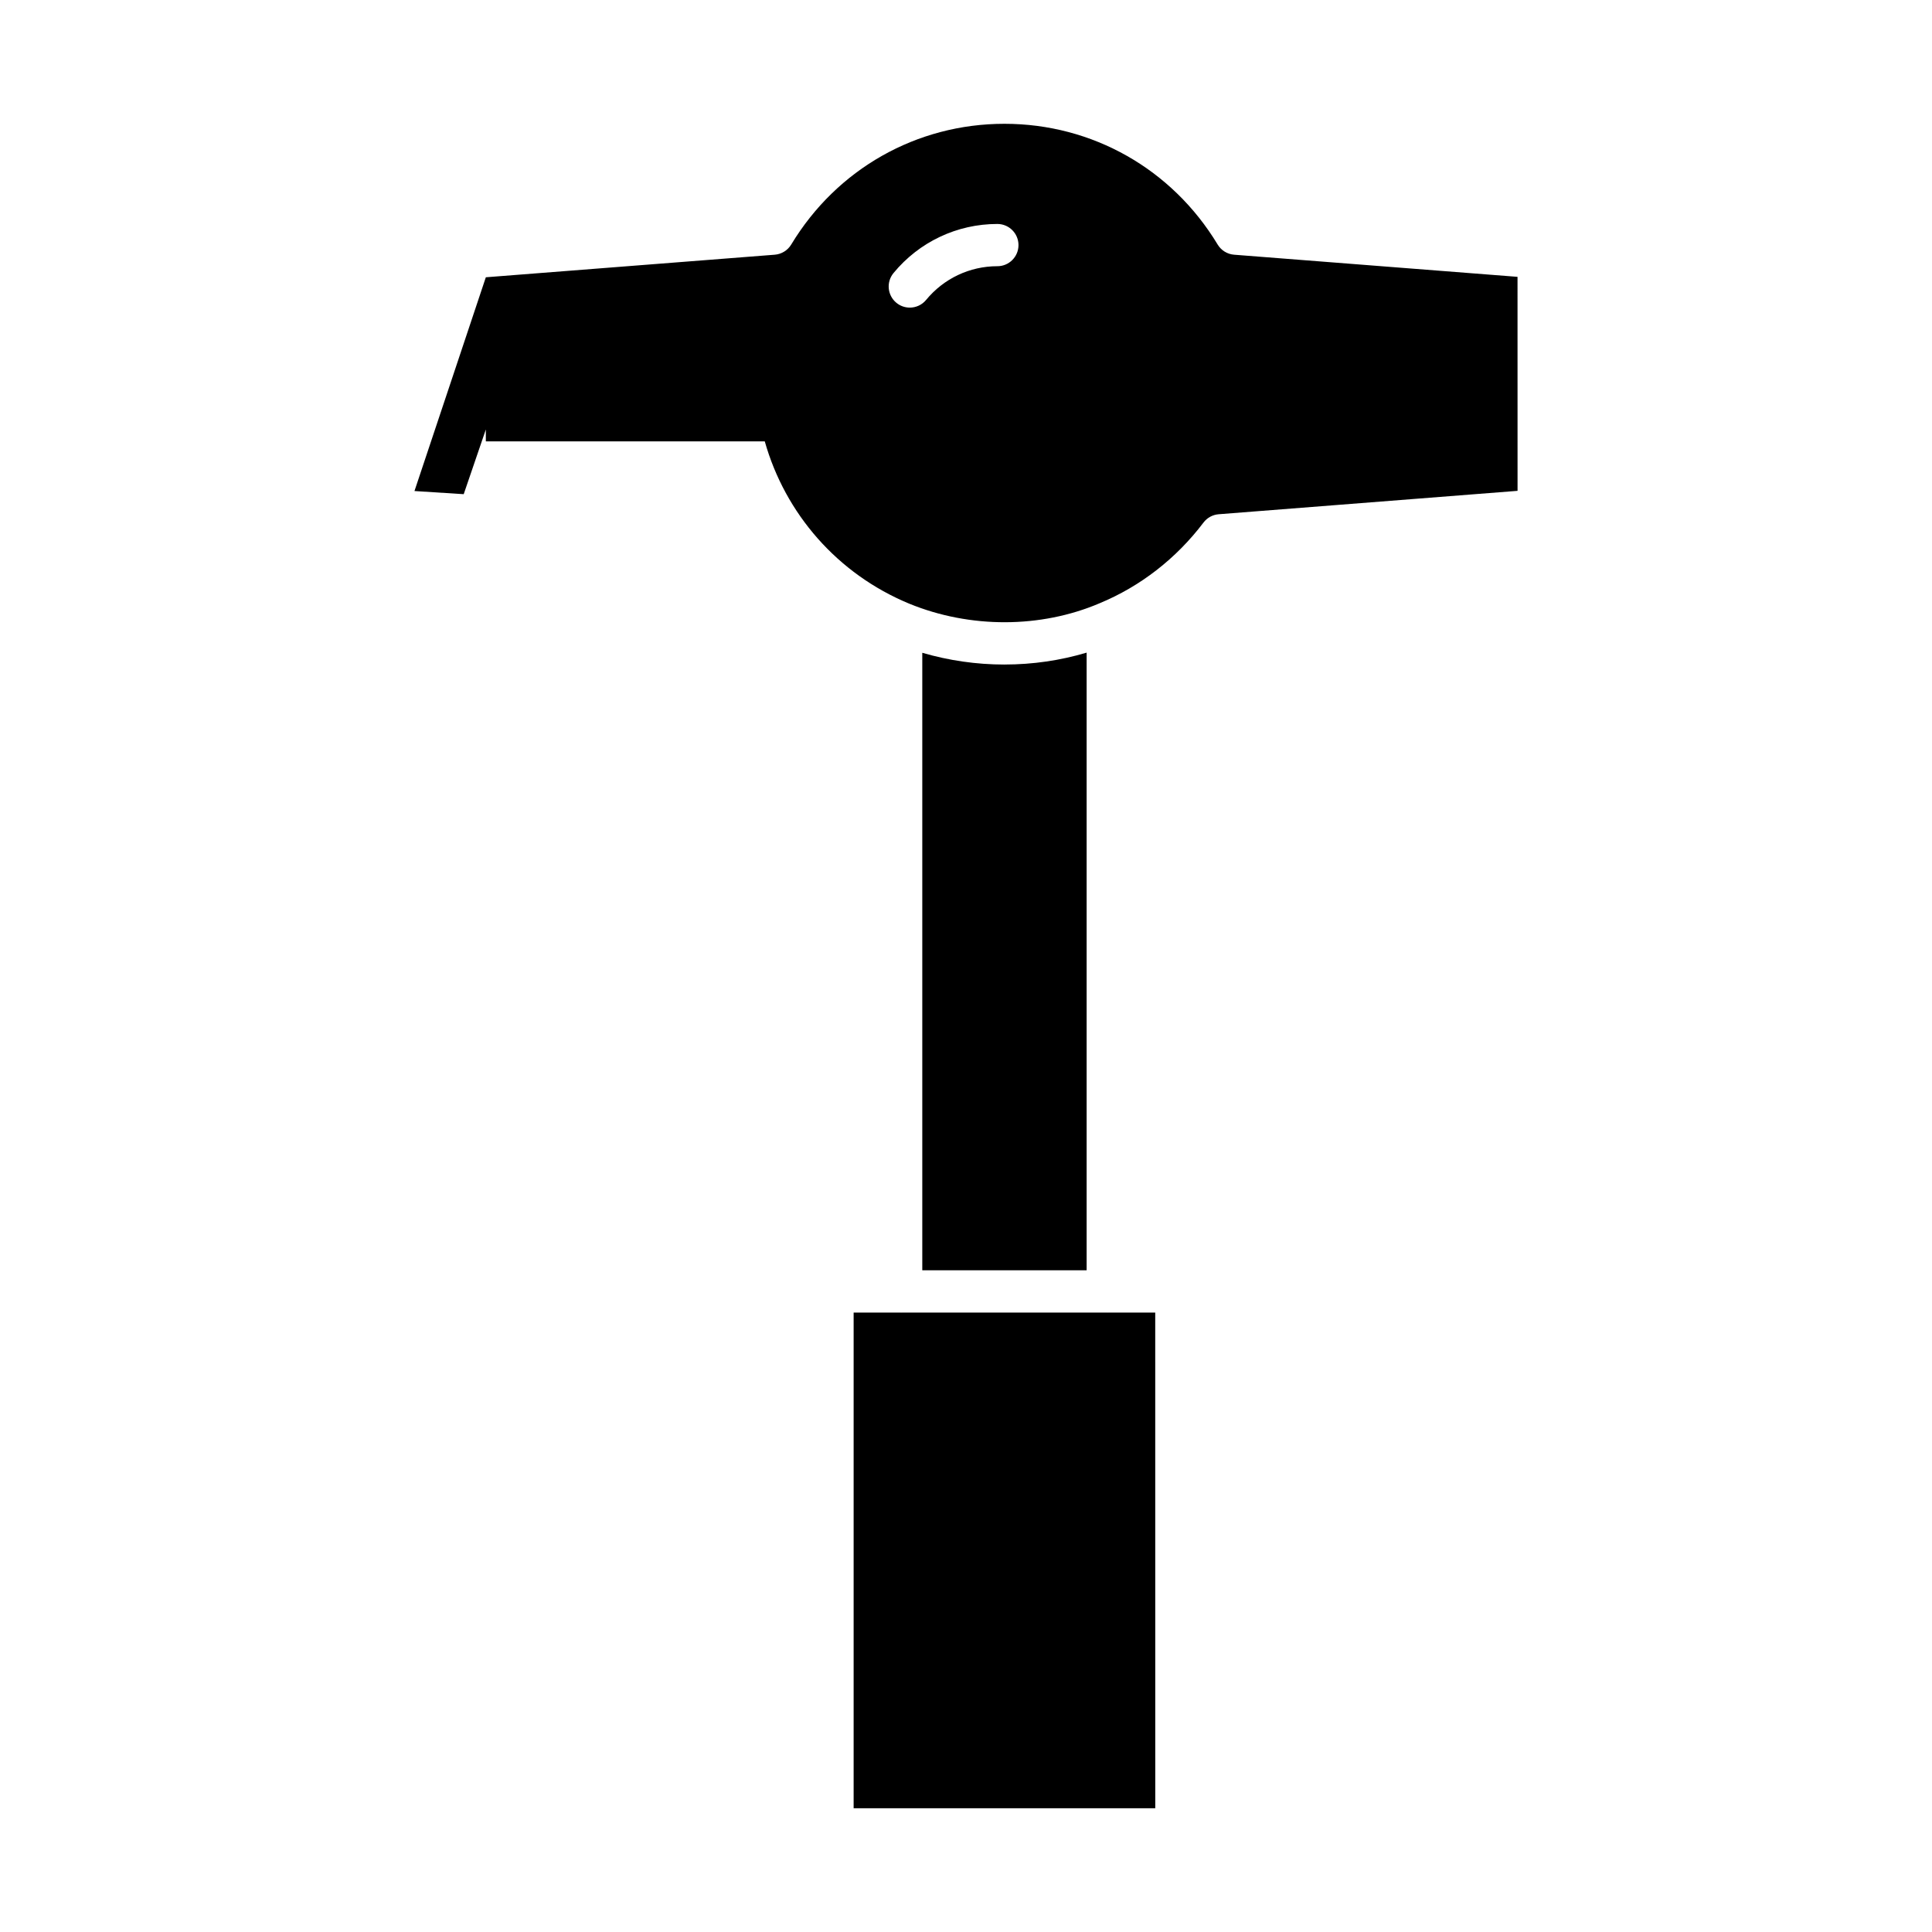
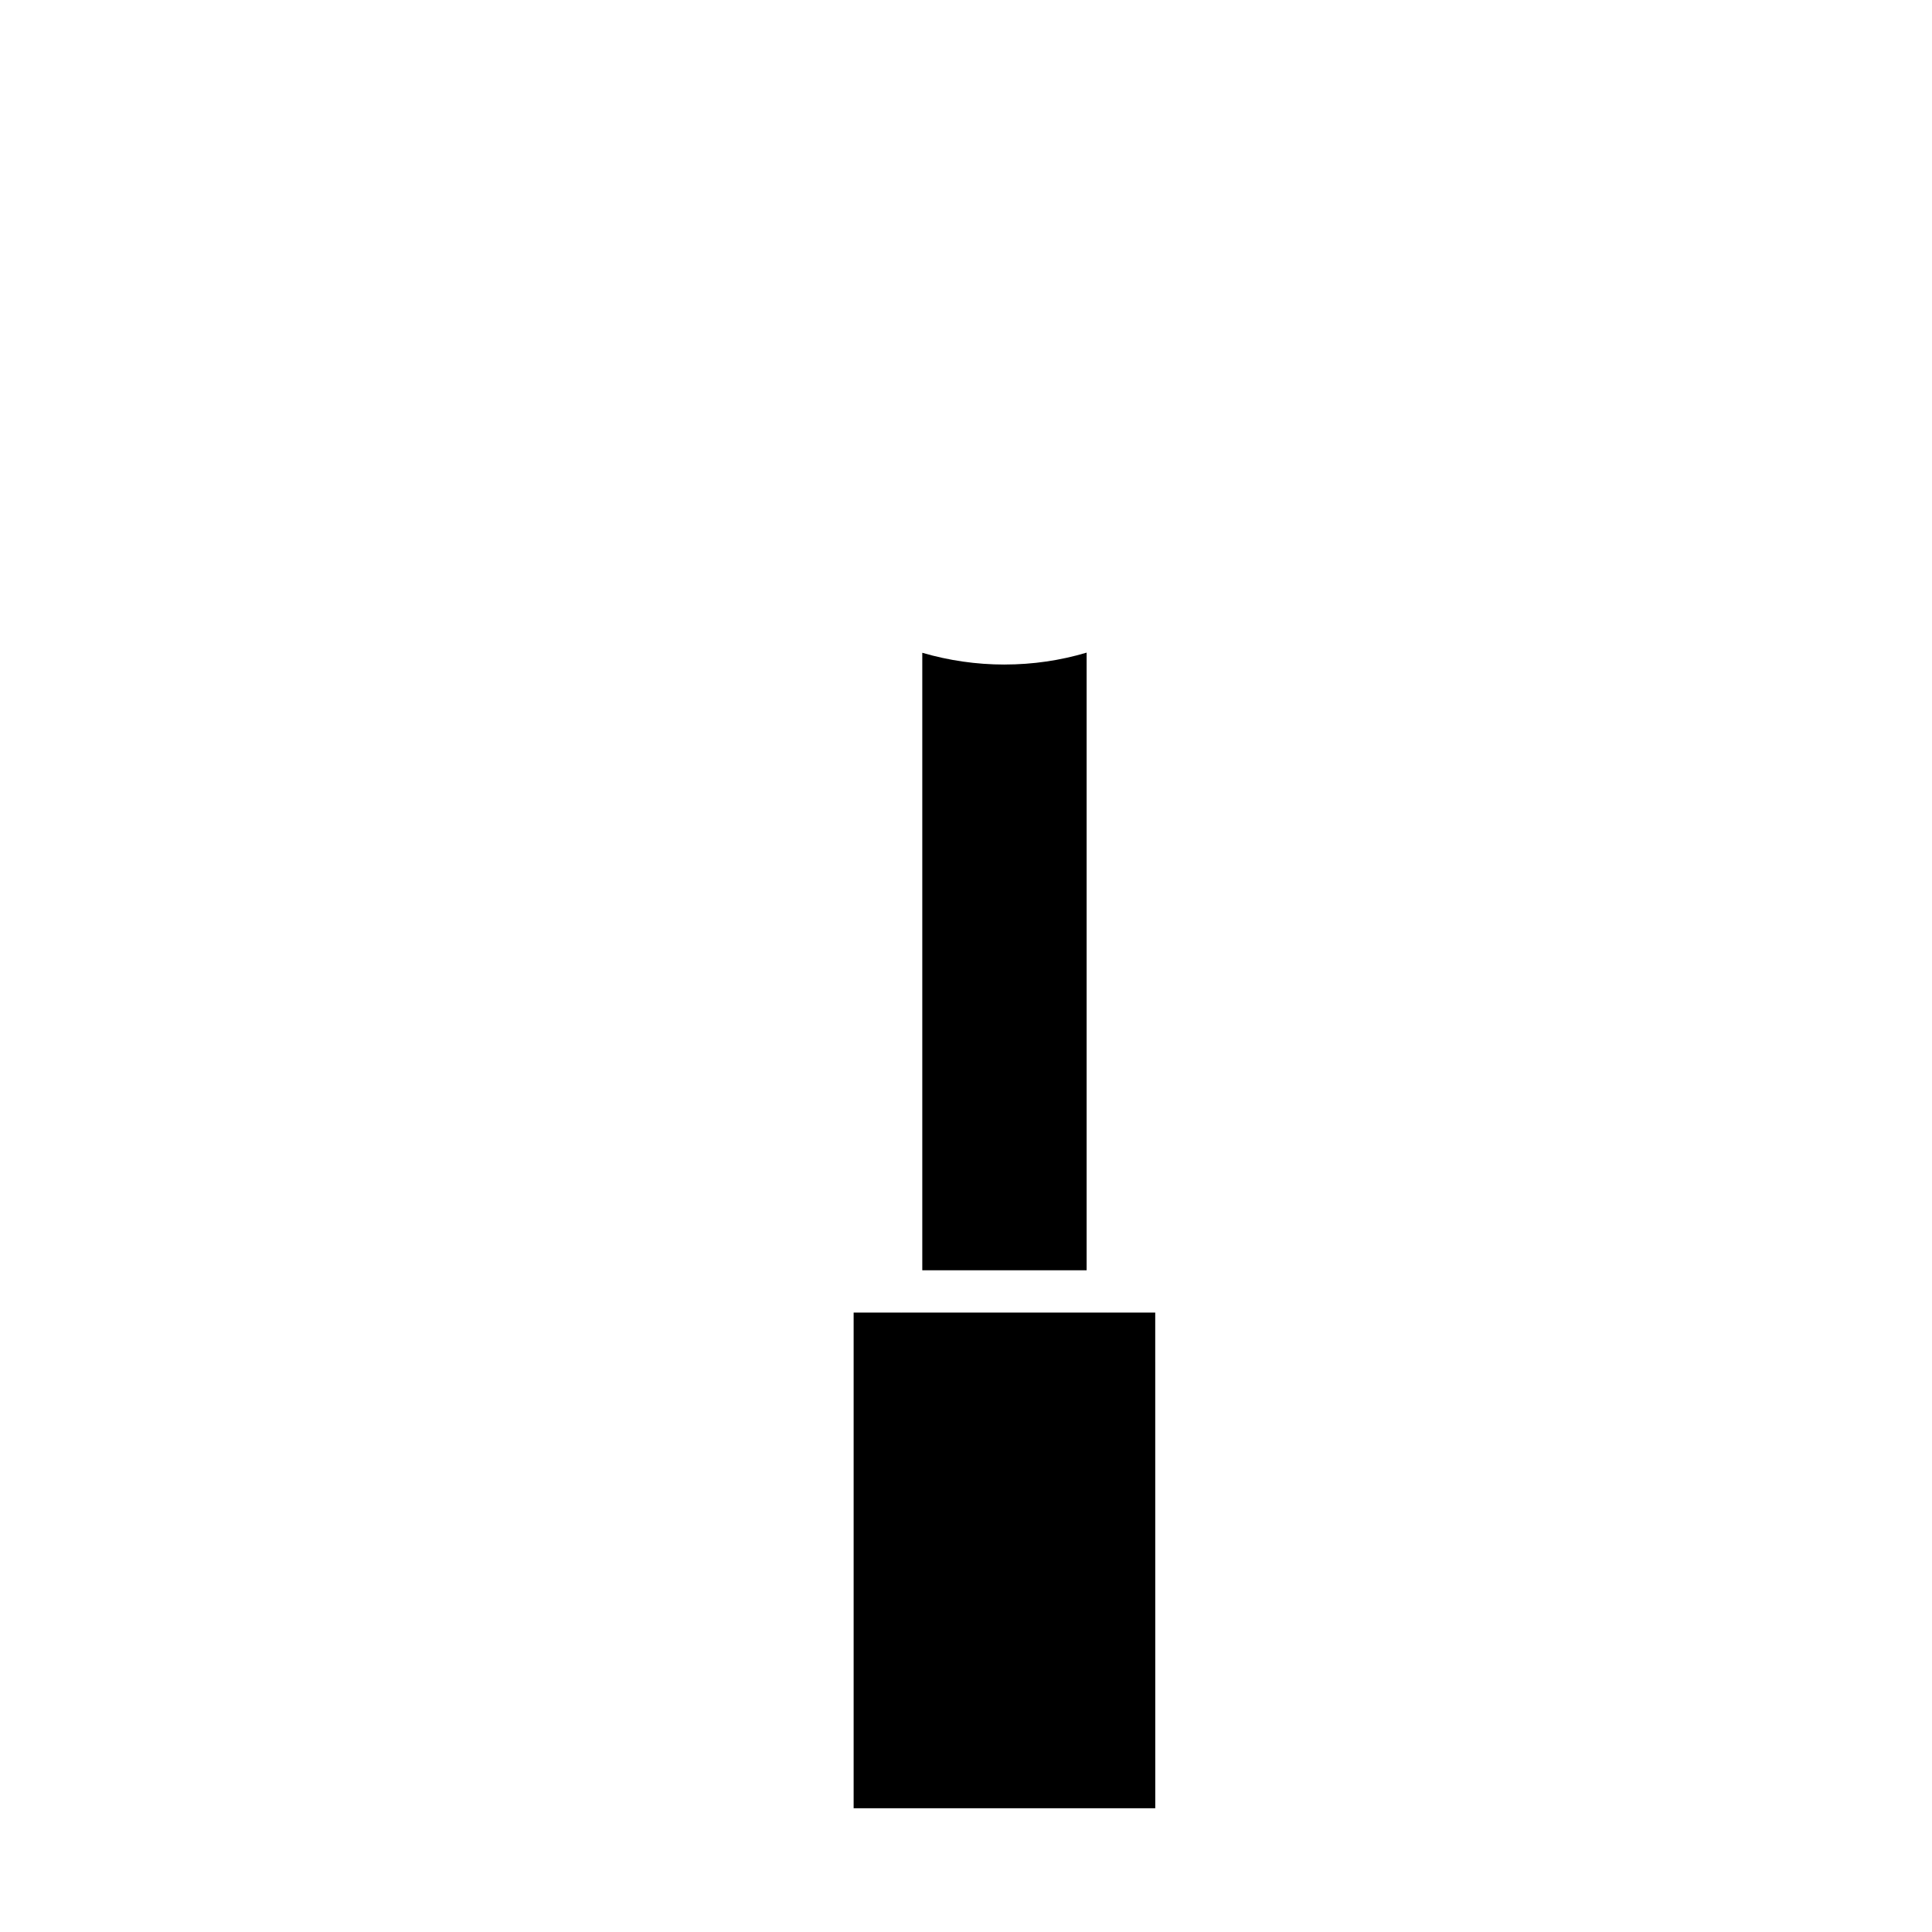
<svg xmlns="http://www.w3.org/2000/svg" fill="#000000" width="800px" height="800px" version="1.1" viewBox="144 144 512 512">
  <g>
    <path d="m437.56 491.86c-0.035 0-0.062-0.02-0.094-0.02h-54.559c-0.035 0-0.062 0.02-0.094 0.02-0.035 0-0.062-0.02-0.094-0.02h-12.496v131.36h79.934l-0.008-131.36h-12.496c-0.035 0-0.062 0.02-0.094 0.02z" />
    <path d="m410.19 320.11c-7.445 0-14.738-1.066-21.777-3.117v163.64h43.555v-163.68c-6.949 2.07-14.242 3.152-21.777 3.152z" />
-     <path d="m471.05 211.5c-1.801-0.141-3.426-1.145-4.356-2.688-12.102-20.039-33.223-32.004-56.508-32.004-23.281 0-44.406 11.965-56.508 32.004-0.934 1.543-2.555 2.543-4.356 2.688l-76.57 5.981-18.914 56.648 13.051 0.832 5.863-17.145v3.152h73.918c5.414 19.148 19.246 35.129 38.281 43.008 16.109 6.606 34.852 6.547 50.414-0.09 0.004-0.004 0.008-0.004 0.016-0.008h0.004c10.836-4.484 20.344-11.871 27.551-21.395 0.965-1.277 2.43-2.078 4.027-2.203l79.203-6.203-0.008-56.711zm-62.738 3.047c-7.324 0-14.207 3.254-18.883 8.934-1.105 1.344-2.707 2.039-4.324 2.039-1.254 0-2.516-0.418-3.555-1.277-2.387-1.969-2.727-5.492-0.762-7.879 6.812-8.27 16.848-13.012 27.523-13.012 3.09 0 5.598 2.508 5.598 5.598 0 3.094-2.508 5.598-5.598 5.598z" />
  </g>
</svg>